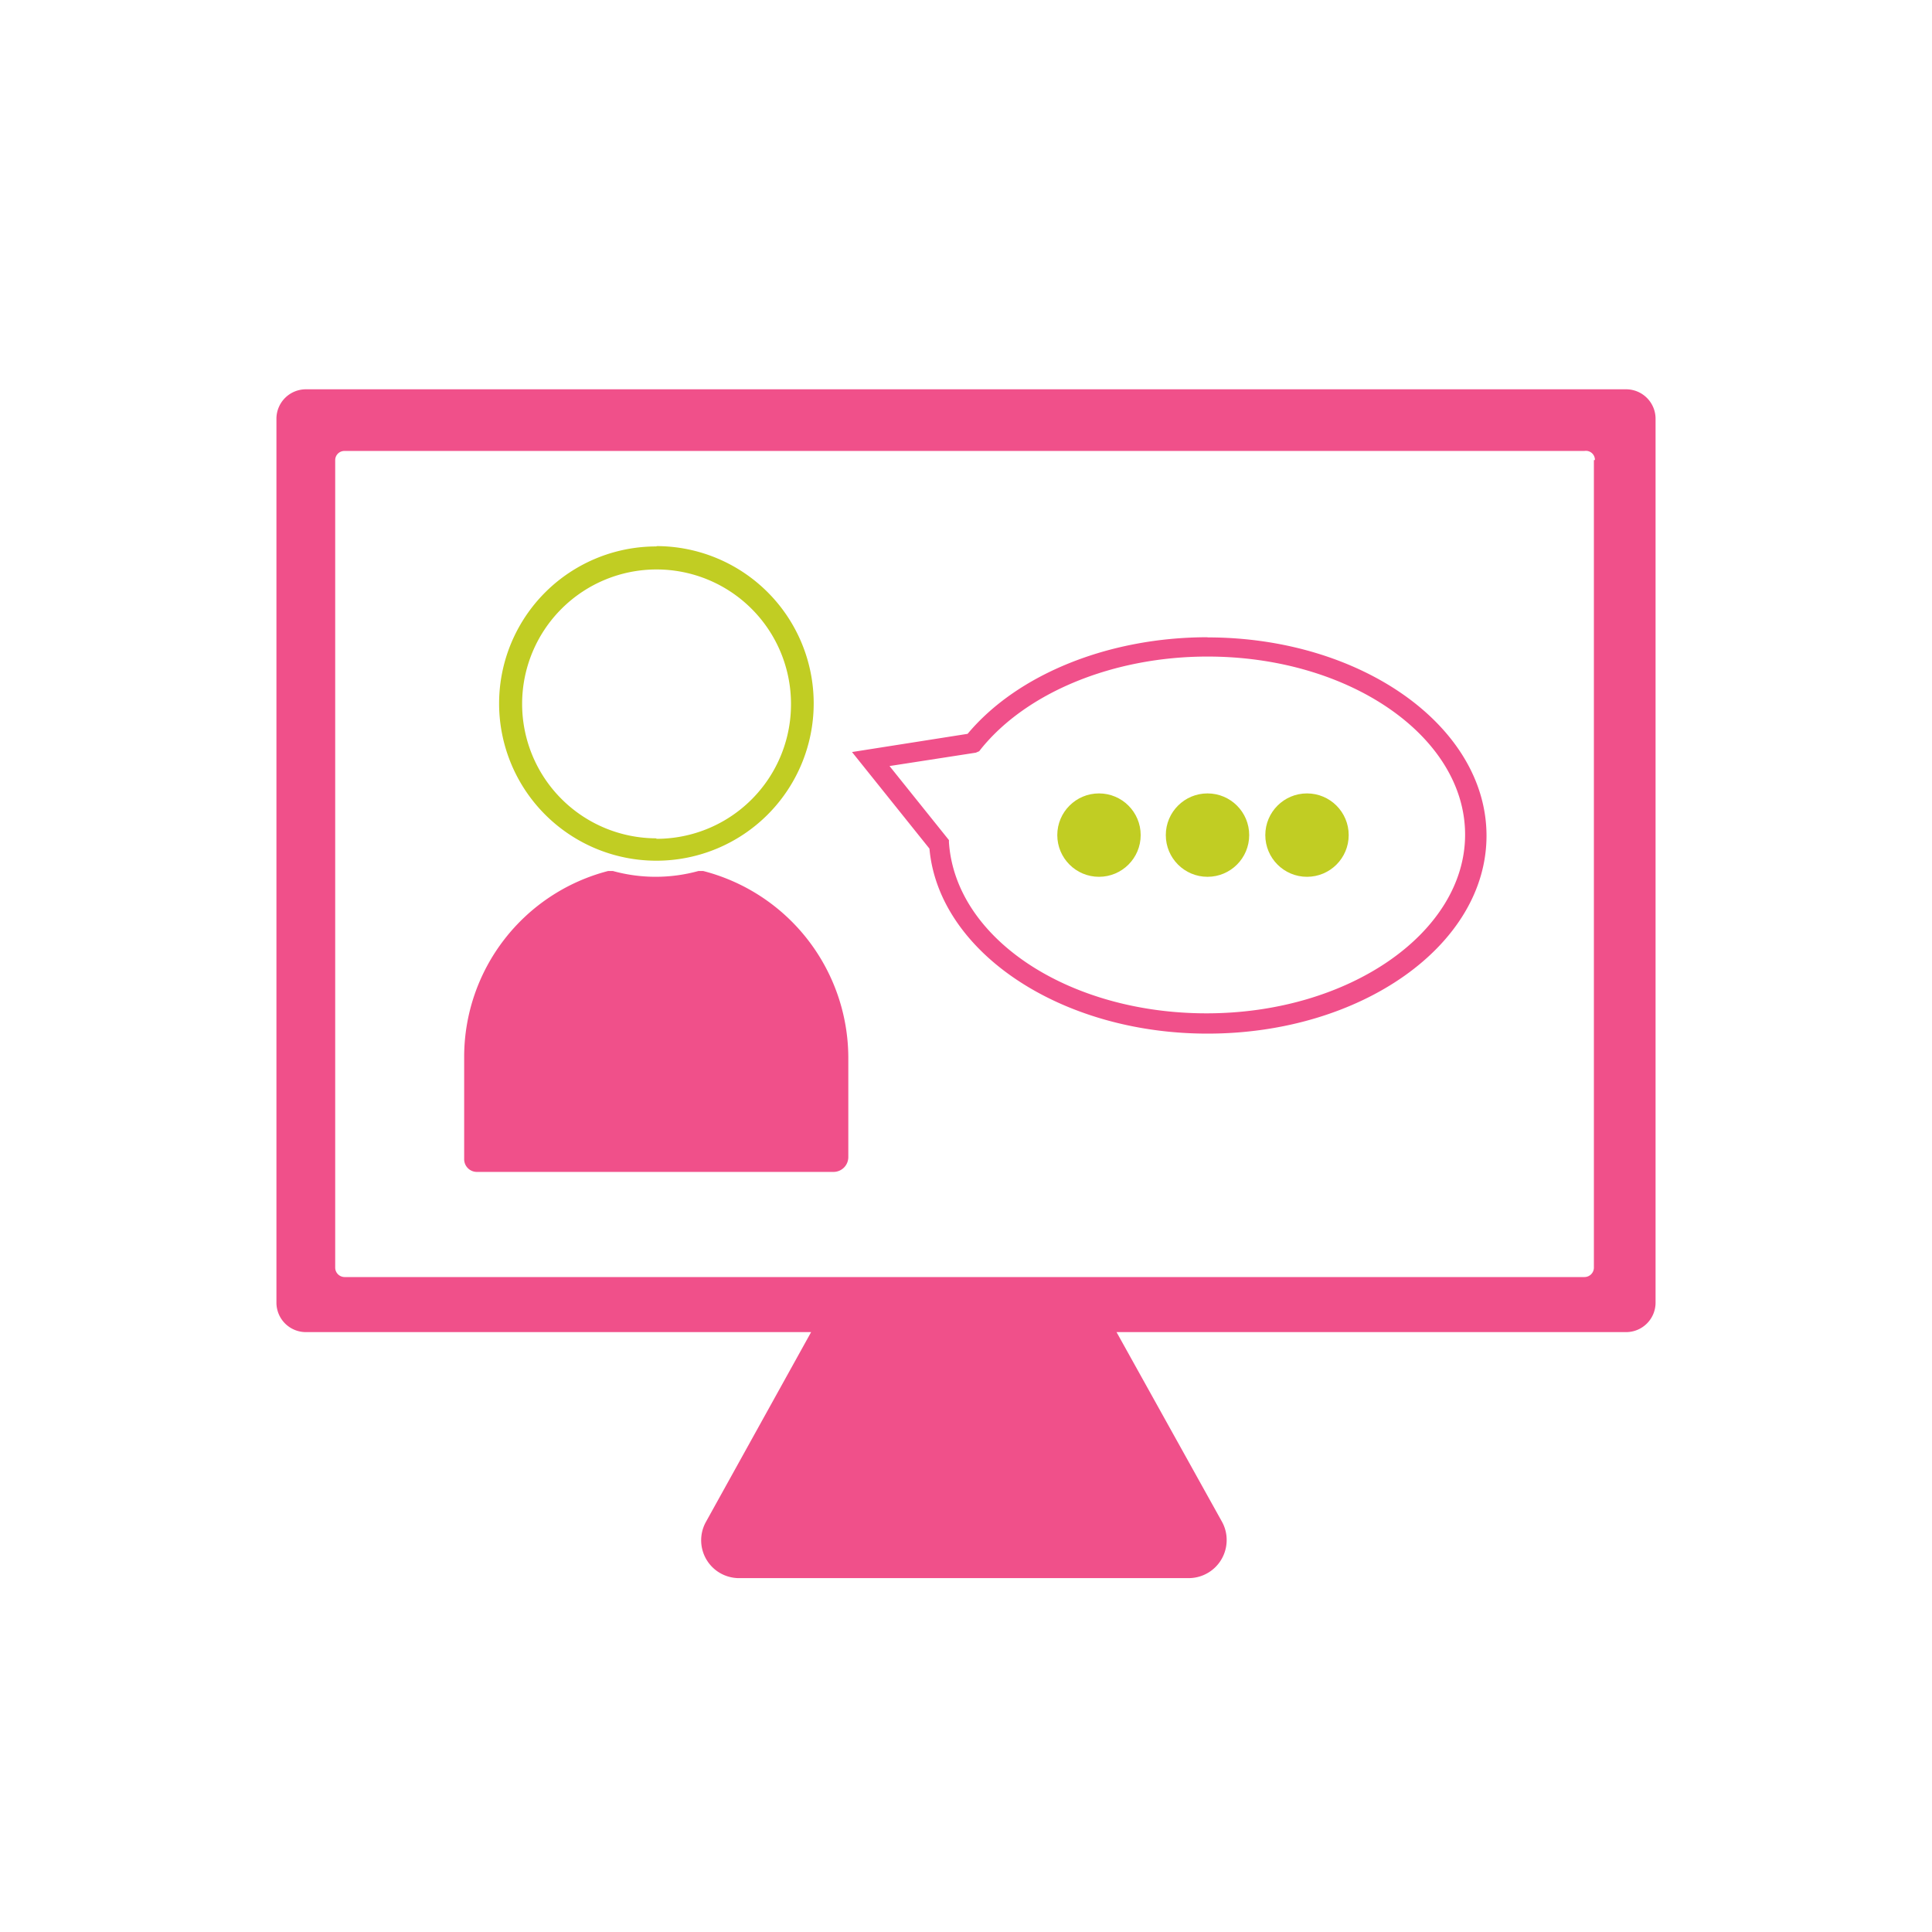
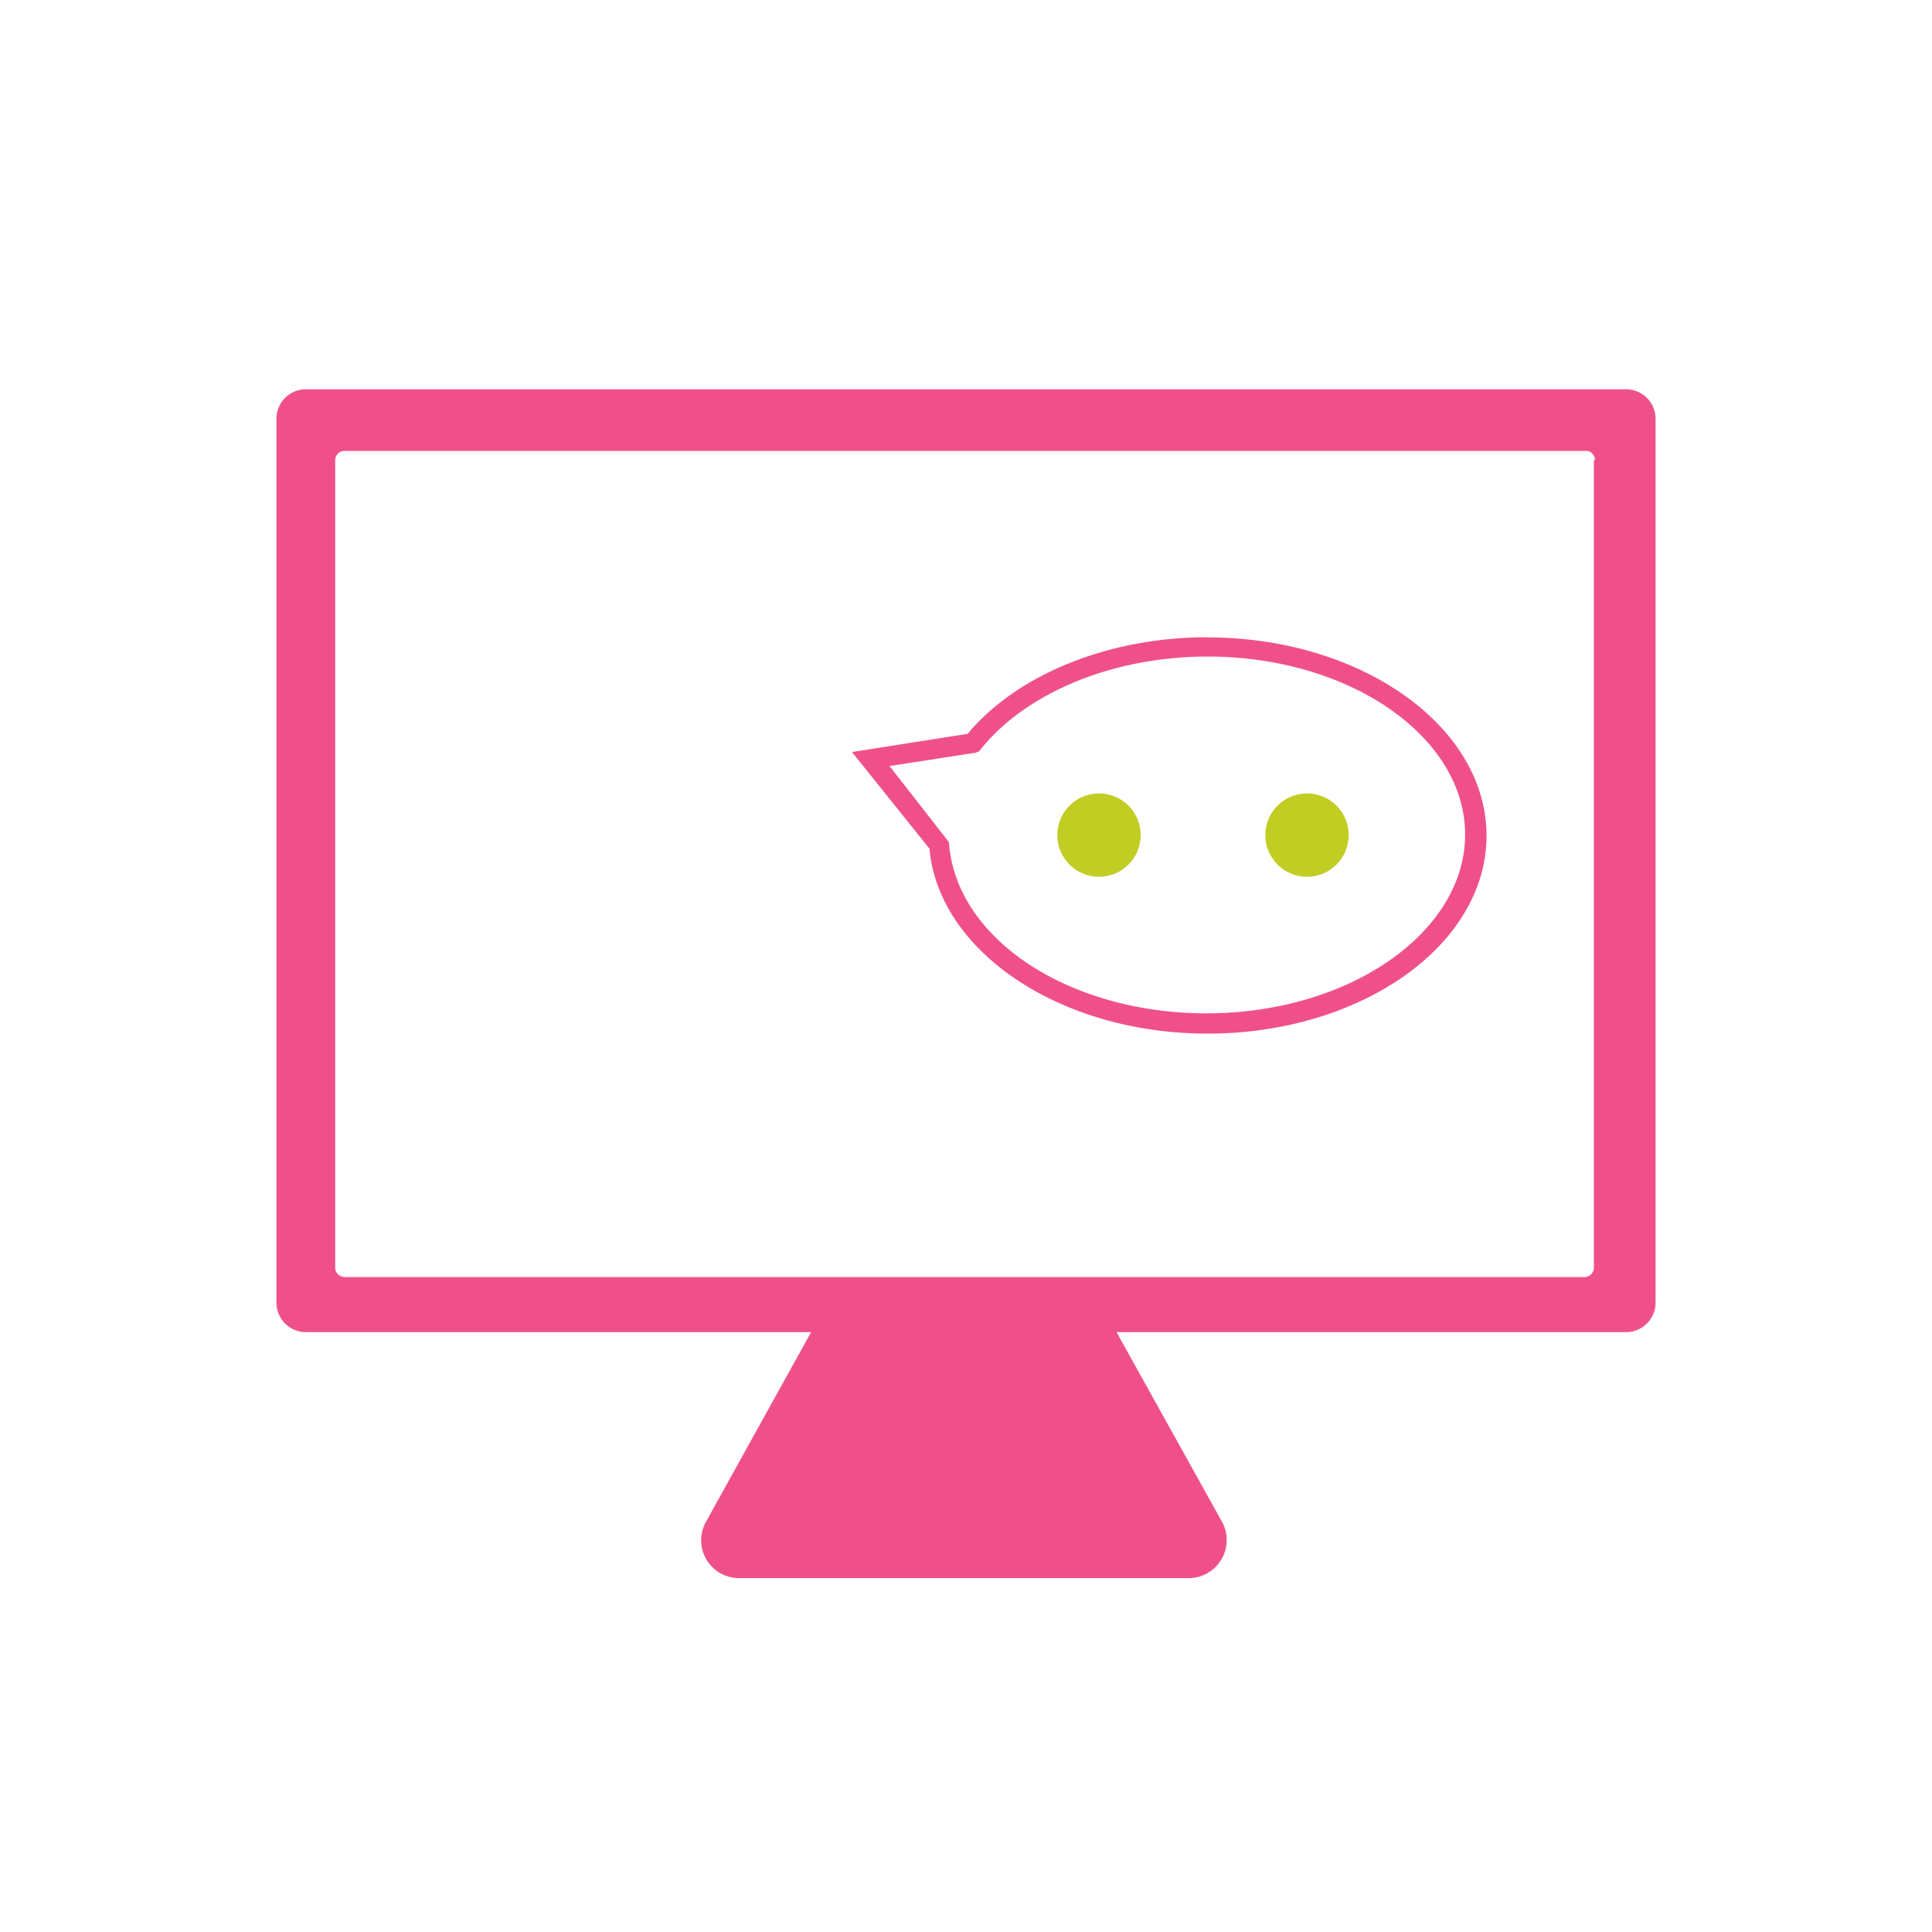
<svg xmlns="http://www.w3.org/2000/svg" id="Layer_1" data-name="Layer 1" viewBox="0 0 120 120">
  <defs>
    <style>.cls-1{fill:#f0508a}.cls-2{fill:#c1cd23}</style>
  </defs>
-   <path d="M101 24.18H19A1.83 1.83 0 0 0 17.17 26v54.9A1.83 1.83 0 0 0 19 82.74h31.38l-6.54 11.8a2.35 2.35 0 0 0 .93 3.19 2.38 2.38 0 0 0 1.07.29h28a2.36 2.36 0 0 0 2.35-2.37 2.32 2.32 0 0 0-.29-1.13l-6.55-11.78H101a1.83 1.83 0 0 0 1.83-1.83V26a1.83 1.83 0 0 0-1.83-1.82zm-2 4.4v50.18a.59.59 0 0 1-.59.56h-77a.59.59 0 0 1-.59-.56V28.57a.57.57 0 0 1 .59-.56h77a.56.56 0 0 1 .65.49.17.17 0 0 1 0 .07zm-24 11c-6.1 0-11.79 2.28-14.9 6l-7.18 1.13 4.81 6C58.3 59.1 65.85 64.2 75 64.2c9.55 0 17.33-5.5 17.33-12.29S84.56 39.59 75 39.59zm-19.75 8 5.36-.83.21-.09.1-.13C63.76 43 69.16 40.78 75 40.78c8.86 0 16 5 16 11.06s-7.19 11.1-16.06 11.1c-8.56 0-15.6-4.63-16-10.63v-.13z" class="cls-1" />
+   <path d="M101 24.18H19A1.83 1.83 0 0 0 17.17 26v54.9A1.83 1.83 0 0 0 19 82.74h31.38l-6.54 11.8a2.35 2.35 0 0 0 .93 3.19 2.38 2.38 0 0 0 1.07.29h28a2.36 2.36 0 0 0 2.35-2.37 2.32 2.32 0 0 0-.29-1.13l-6.55-11.78H101a1.83 1.83 0 0 0 1.83-1.83V26a1.83 1.83 0 0 0-1.83-1.82zm-2 4.4v50.18a.59.59 0 0 1-.59.56h-77a.59.59 0 0 1-.59-.56V28.57a.57.57 0 0 1 .59-.56h77a.56.56 0 0 1 .65.49.17.17 0 0 1 0 .07zm-24 11c-6.1 0-11.79 2.28-14.9 6l-7.18 1.13 4.81 6C58.3 59.1 65.85 64.2 75 64.2c9.55 0 17.33-5.5 17.33-12.29S84.56 39.59 75 39.59zm-19.75 8 5.36-.83.21-.09.1-.13C63.76 43 69.16 40.78 75 40.78c8.86 0 16 5 16 11.06s-7.19 11.1-16.06 11.1c-8.56 0-15.6-4.63-16-10.63z" class="cls-1" />
  <circle cx="68.26" cy="51.87" r="2.59" class="cls-2" />
-   <circle cx="75" cy="51.87" r="2.59" class="cls-2" />
  <circle cx="81.18" cy="51.87" r="2.59" class="cls-2" />
-   <path d="M40.78 33.94A9.76 9.76 0 0 0 31 43.7a9.77 9.77 0 1 0 9.78-9.78zm0 18.13a8.35 8.35 0 1 1 8.35-8.35 8.35 8.35 0 0 1-8.32 8.38h-.05z" class="cls-2" />
-   <path d="M43.68 54.1h-.3a10 10 0 0 1-5.31 0h-.3a11.93 11.93 0 0 0-8.94 11.54V72a.79.79 0 0 0 .79.79h22.15a.92.92 0 0 0 .92-.92v-6.24a12 12 0 0 0-9.01-11.53z" class="cls-1" />
</svg>